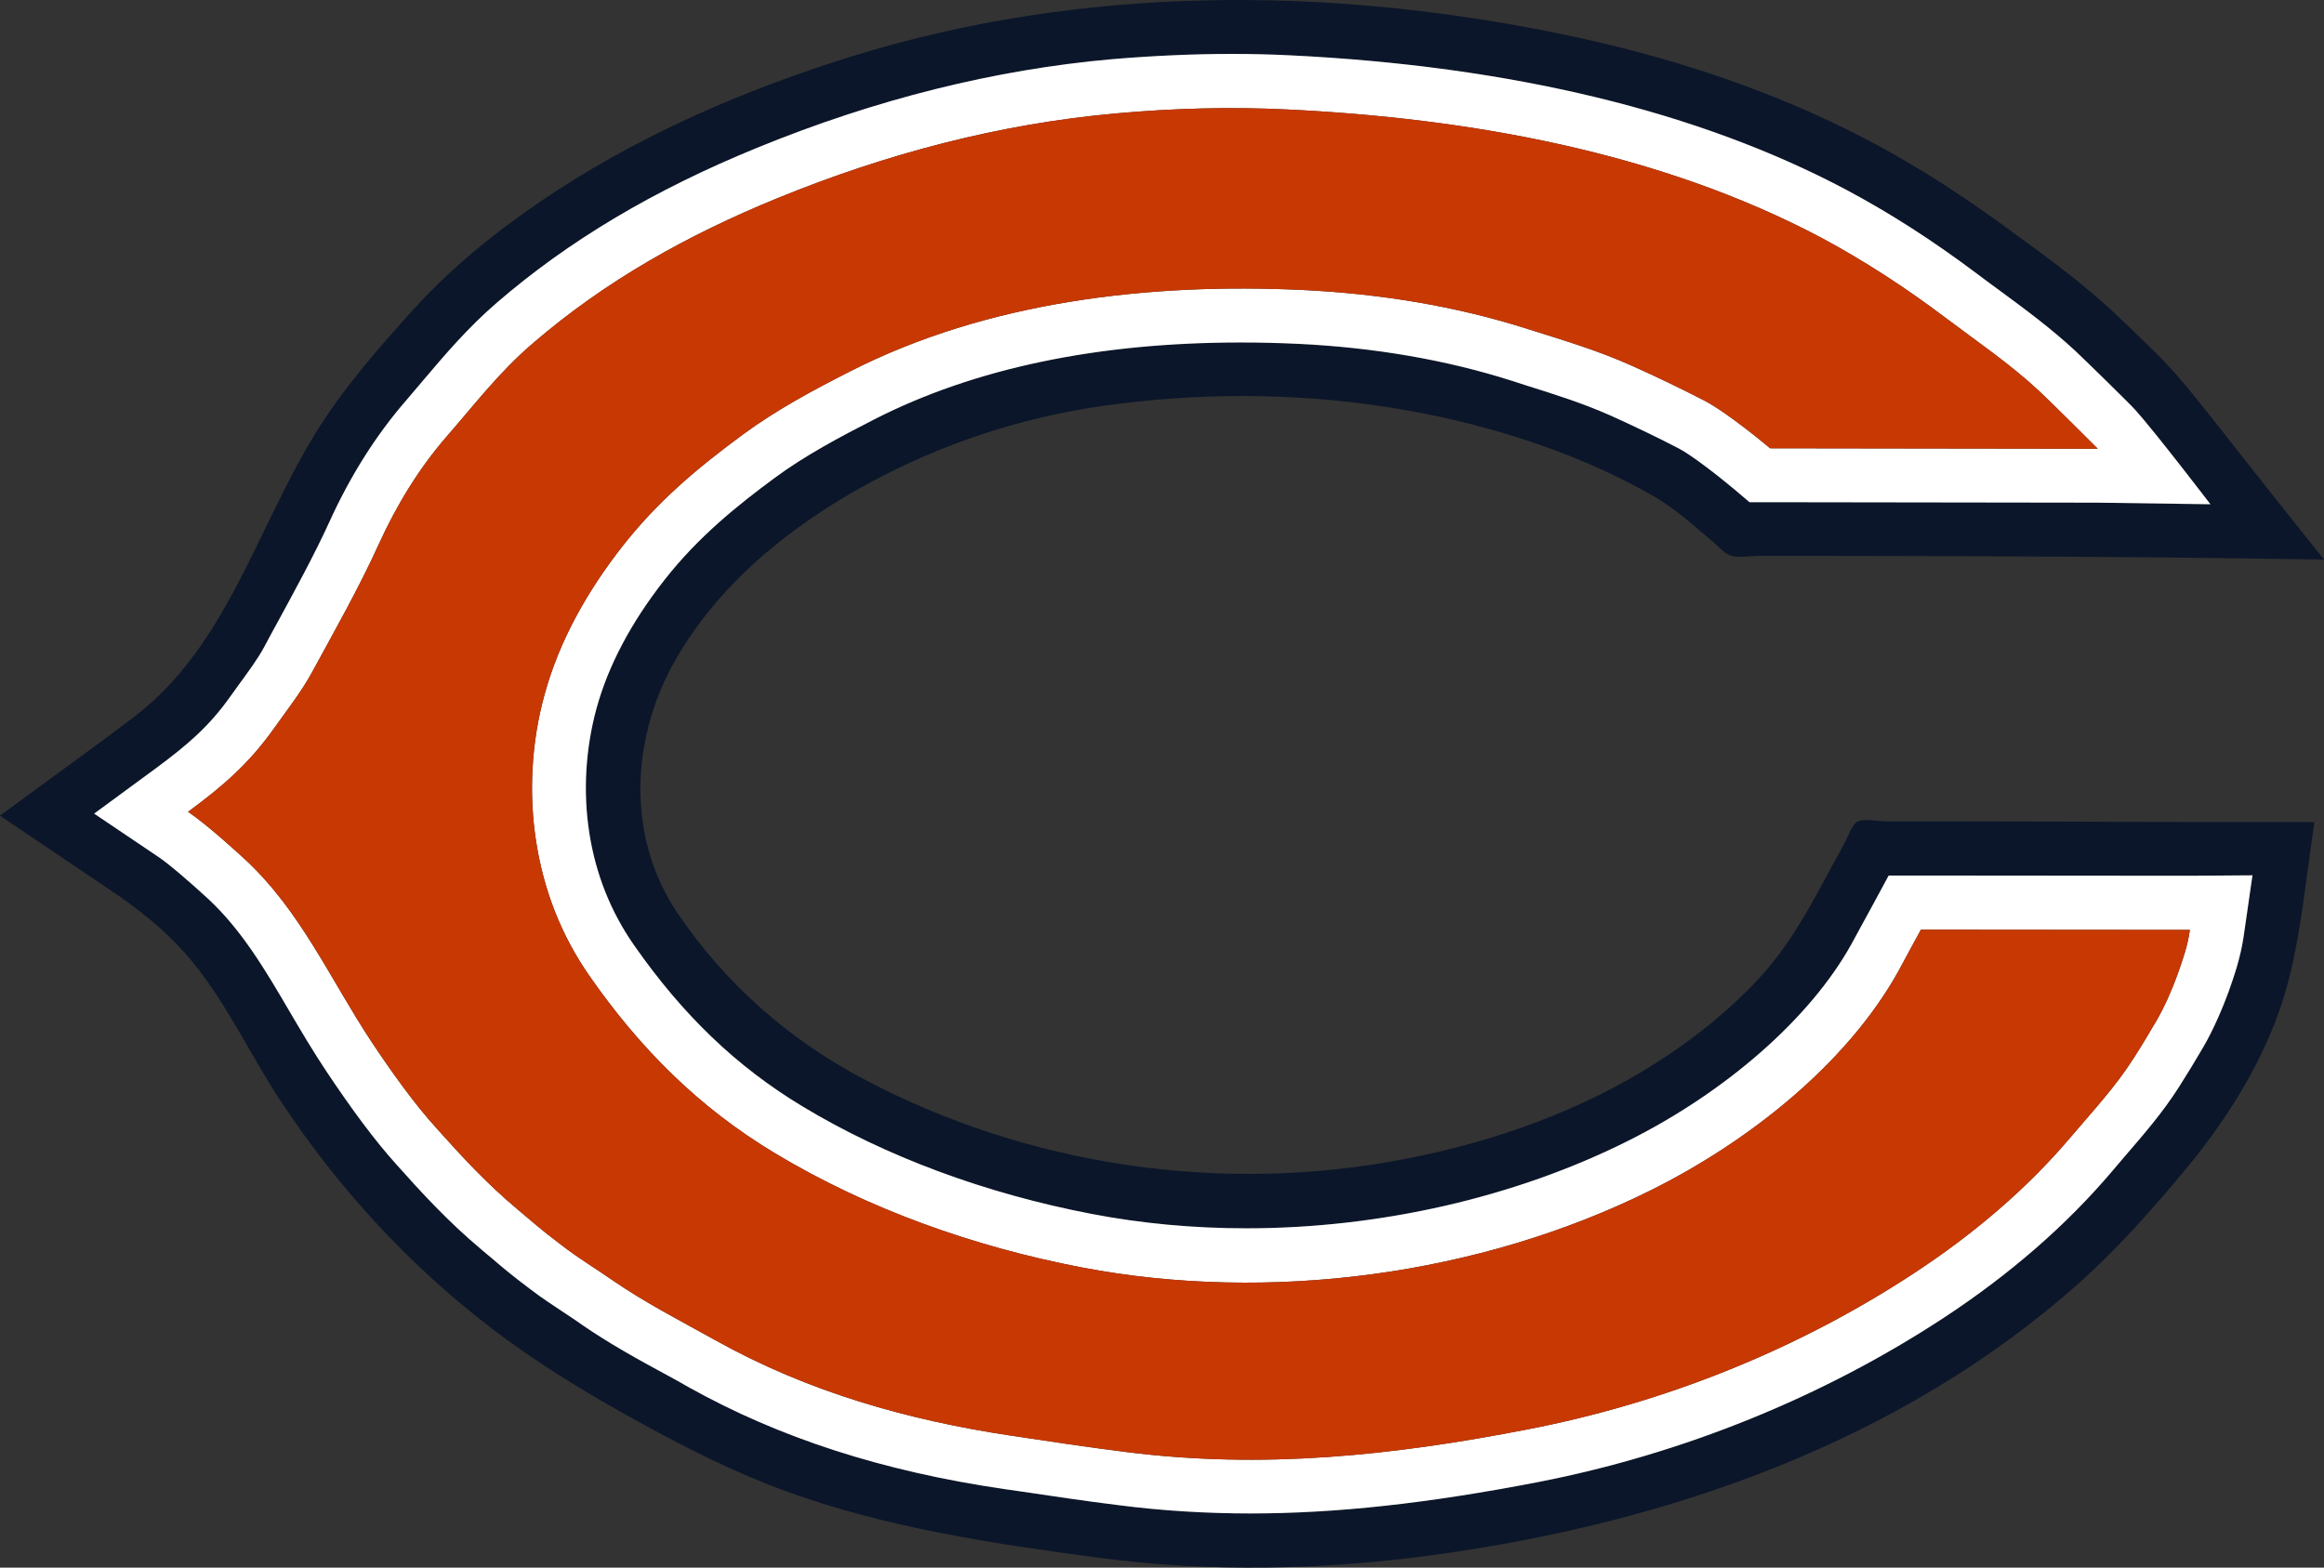
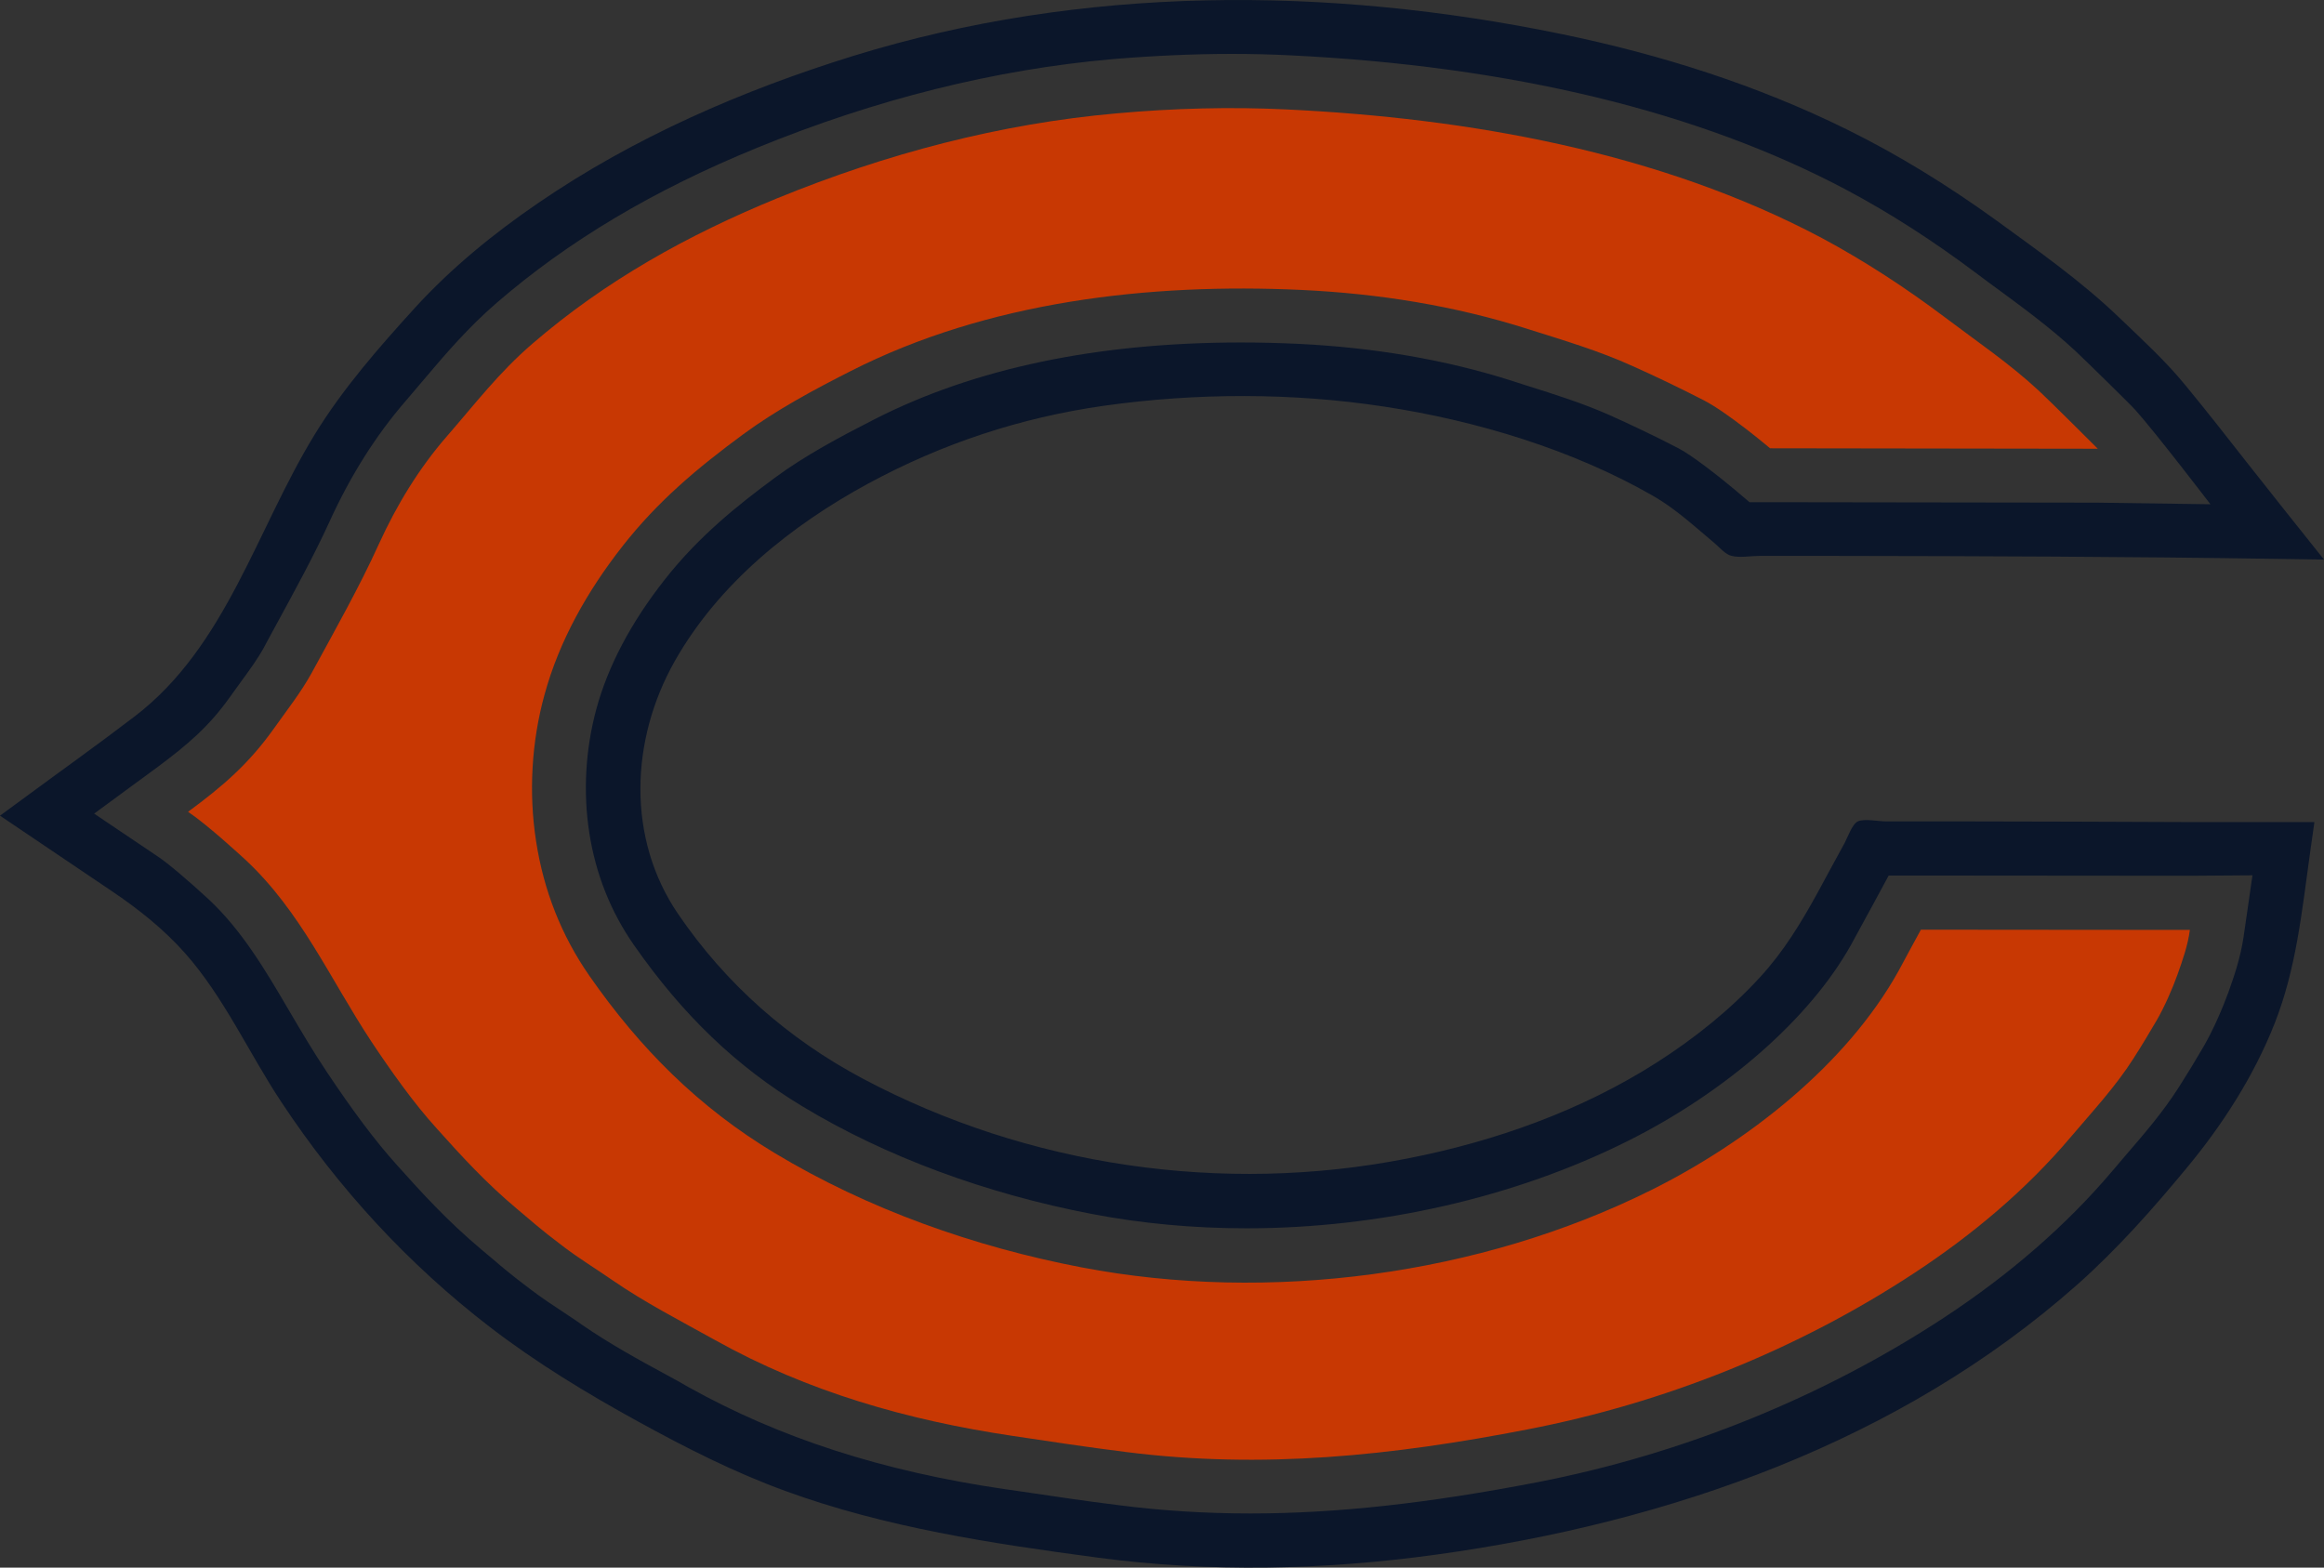
<svg xmlns="http://www.w3.org/2000/svg" version="1.1" id="bears" x="0px" y="0px" viewBox="0 0 1017 686.1" style="enable-background:new 0 0 1017 686.1;" xml:space="preserve">
  <rect x="0" y="0" width="1017" height="686.1" fill="#333333" stroke="none" />
  <style type="text/css">
	.st0{fill:#0B162A;}
	.st1{fill:#FFFFFF;}
	.st2{fill:#C83803;}
</style>
  <g>
    <path class="st0" d="M857.2,359.5c-10.7,0-21.3,0-32,0c-3.1,0-9.4-1.3-12.2,0c-2.5,1.2-4.4,6.9-5.8,9.5   c-3.9,7.2-7.9,14.4-11.8,21.7c-7.3,13.3-14.9,25.8-25.2,37c-13.2,14.4-28.6,26.7-45,37.2c-33.1,21.2-71.1,34.7-109.6,42.2   c-80.5,15.8-165.8,3.4-238.2-35.1c-32.5-17.3-59.8-41.4-80.6-71.9c-22.7-33.2-20.9-76.4-1.6-110.6c19.2-34,50.9-59.5,84.8-77.9   c32.4-17.5,66.5-28.8,103-34c40.5-5.7,82.6-5.8,123,0.4c40.1,6.1,82.5,18.9,117.7,39.2c9.7,5.6,18.2,13.5,26.8,20.7   c2.2,1.9,4.6,4.8,7.3,5.4c3.5,0.9,8.4,0,12.1,0c10.7,0,21.4,0,32.2,0c64.7,0.1,129.3,0.3,194,1.3c7,0.1,13.9,0.2,20.9,0.3   c-11.1-13.9-22.2-27.8-33.2-41.8c-9-11.5-18-23-27.3-34.3c-8.7-10.7-19-20.1-28.9-29.6c-16.8-16.2-36.1-29.7-54.9-43.4   c-20.3-14.6-41.7-27.9-64.2-39c-39.6-19.6-82-33-125.2-41.9C581-6.2,473.6-6.5,373.3,24.5c-48.4,15-95.8,35.6-137.7,64.3   c-19.6,13.4-38,28.4-54,45.9c-15.8,17.4-31.6,35.4-43.9,55.5C112.3,231.6,99,282.9,59,313.5c-16.2,12.4-32.8,24.2-49.2,36.3   c-3.3,2.4-6.5,4.8-9.8,7.2c16.3,11,32.6,22,48.9,33c11.6,7.8,22.8,16.7,32.1,27.2c17.1,19.3,27.9,43.7,42.1,65.1   c24.9,37.7,55.5,71,91.4,98.6c20.3,15.6,42.4,29,64.8,41.3c20.9,11.5,41.8,22.1,64.2,30.3c44.1,16.1,90.3,23,136.6,29.2   c49.5,6.6,99.1,5.5,148.5-1.3c101.7-14,202.9-49.3,280.7-118.4c17.4-15.5,32.8-32.9,47.6-50.8c15.7-18.9,29.5-40.4,38.5-63.3   c9.4-23.8,11.9-48.8,15.4-73.9c0.7-4.7,1.3-9.5,2-14.2c-18.2,0-36.4,0-54.6,0C924.6,359.6,890.9,359.6,857.2,359.5z M985.7,383.1   l-3.9,27c-1.4,9.4-4.3,17.6-6.6,24.1c-2.3,6.3-6.5,16.4-11.1,24.2c-3.7,6.3-6.4,10.8-10.6,17.4c-7.2,11.3-15.5,20.8-23.5,30.1   c-1.9,2.2-3.8,4.5-5.7,6.7c-20,23.6-44.7,45.1-73.6,64.1c-53,34.8-114.5,59.7-177.8,72c-48.1,9.3-88.1,13.7-125.7,13.7   c-19.5,0-38.8-1.2-57.5-3.6c-14.6-1.8-29.2-4-43.4-6.1l-7-1c-53.2-7.8-98.3-22.4-138-44.6c-3.1-1.8-6.3-3.6-9.5-5.3   c-12.4-6.7-25.1-13.7-37.3-22.1c-2.3-1.7-4.7-3.2-7.2-4.9c-5-3.3-10.2-6.7-15.3-10.6c-8.4-6.3-12.7-10-16.9-13.6   c-1.4-1.1-2.7-2.3-4.3-3.6c-14.9-12.5-26.3-25-37.2-37.2c-9.3-10.3-19.3-23.7-30.7-40.8c-5.8-8.7-11-17.5-16-26   c-10.8-18.5-21.1-35.9-35.7-49.5c-8.9-8.2-17.6-15.6-22.1-18.6l-27.9-18.8l27.1-19.9c13.9-10.3,23.2-18.3,32.3-31.1   c1.4-2,2.9-4,4.4-6.1c4.1-5.6,7.9-10.8,10.6-15.8c1.5-2.9,3.2-5.9,4.8-8.9c8.4-15.4,17.1-31.3,23.8-46c9.1-20,20.3-37.8,33.5-53   c2.7-3.1,5.3-6.3,7.9-9.3c9.4-11.1,19.1-22.5,31.8-33.5c31.4-27.1,68.6-49.3,113.9-67.8c52-21.3,104.3-34.3,155.4-38.8   c17.9-1.5,35.5-2.3,52.4-2.3c8.5,0,16.9,0.2,25.1,0.6c97.2,4.7,179.3,24.6,244,59c18.9,10.1,37.5,22,56.8,36.5   c3.3,2.5,6.7,5,10,7.4c11,8.1,22.4,16.5,33.1,26.4c5,4.7,24.4,23.7,26.4,26c8.8,9.8,32.8,41.2,32.8,41.2l-49.6-0.7l-143.4-0.2h-8.7   l-6.6-5.6c-6.8-5.7-18.8-15.1-24.5-18c-9.8-5.1-20.3-10.1-30.1-14.5c-11.5-5.1-23.7-9-36.5-13c-2.1-0.7-4.3-1.4-6.5-2.1   c-28.6-9.1-60-14.5-93.2-16.1c-8.5-0.4-17-0.6-25.2-0.6c-62.7,0-116.6,11.3-160.3,33.6c-14.9,7.6-30.5,15.9-43.6,25.6   c-16.4,12.1-33.5,25.8-48.3,44.7c-14.7,18.7-24.7,37.7-29.8,56.4c-4.8,17.7-5.9,36.5-3.1,54.4c2.8,18,9.4,34.5,19.5,49   c21.5,30.8,44.9,53.2,73.7,70.6c36.4,22,80.2,38.2,126.6,47.1c21.8,4.2,44.6,6.3,67.8,6.3c58.2,0,117.4-13.5,166.6-38.1   c43.3-21.6,80-53.8,98-86.1c0.6-1.2,6.3-11.5,9.7-17.8l6.7-12.4h14.1l117.7,0.1L985.7,383.1z" />
-     <path class="st1" d="M958.3,383.3l-117.7-0.1h-14.1l-6.7,12.4c-3.4,6.3-9.1,16.6-9.7,17.8c-18,32.3-54.7,64.5-98,86.1   c-49.2,24.6-108.4,38.1-166.6,38.1c-23.2,0-46-2.1-67.8-6.3c-46.4-8.9-90.2-25.1-126.6-47.1c-28.8-17.4-52.2-39.8-73.7-70.6   c-10.1-14.5-16.7-31-19.5-49c-2.8-17.9-1.7-36.7,3.1-54.4c5.1-18.7,15.1-37.7,29.8-56.4c14.8-18.9,31.9-32.6,48.3-44.7   c13.1-9.7,28.7-18,43.6-25.6c43.7-22.3,97.6-33.6,160.3-33.6c8.2,0,16.7,0.2,25.2,0.6c33.2,1.6,64.6,7,93.2,16.1   c2.2,0.7,4.4,1.4,6.5,2.1c12.8,4,25,7.9,36.5,13c9.8,4.4,20.3,9.4,30.1,14.5c5.7,2.9,17.7,12.3,24.5,18l6.6,5.6h8.7l143.4,0.2   l49.6,0.7c0,0-24-31.4-32.8-41.2c-2-2.3-21.4-21.3-26.4-26c-10.7-9.9-22.1-18.3-33.1-26.4c-3.3-2.4-6.7-4.9-10-7.4   c-19.3-14.5-37.9-26.4-56.8-36.5c-64.7-34.4-146.8-54.3-244-59c-8.2-0.4-16.6-0.6-25.1-0.6c-16.9,0-34.5,0.8-52.4,2.3   c-51.1,4.5-103.4,17.5-155.4,38.8c-45.3,18.5-82.5,40.7-113.9,67.8c-12.7,11-22.4,22.4-31.8,33.5c-2.6,3-5.2,6.2-7.9,9.3   c-13.2,15.2-24.4,33-33.5,53c-6.7,14.7-15.4,30.6-23.8,46c-1.6,3-3.3,6-4.8,8.9c-2.7,5-6.5,10.2-10.6,15.8c-1.5,2.1-3,4.1-4.4,6.1   c-9.1,12.8-18.4,20.8-32.3,31.1l-27.1,19.9l27.9,18.8c4.5,3,13.2,10.4,22.1,18.6c14.6,13.6,24.9,31,35.7,49.5   c5,8.5,10.2,17.3,16,26c11.4,17.1,21.4,30.5,30.7,40.8c10.9,12.2,22.3,24.7,37.2,37.2c1.6,1.3,2.9,2.5,4.3,3.6   c4.2,3.6,8.5,7.3,16.9,13.6c5.1,3.9,10.3,7.3,15.3,10.6c2.5,1.7,4.9,3.2,7.2,4.9c12.2,8.4,24.9,15.4,37.3,22.1   c3.2,1.7,6.4,3.5,9.5,5.3c39.7,22.2,84.8,36.8,138,44.6l7,1c14.2,2.1,28.8,4.3,43.4,6.1c18.7,2.4,38,3.6,57.5,3.6   c37.6,0,77.6-4.4,125.7-13.7c63.3-12.3,124.8-37.2,177.8-72c28.9-19,53.6-40.5,73.6-64.1c1.9-2.2,3.8-4.5,5.7-6.7   c8-9.3,16.3-18.8,23.5-30.1c4.2-6.6,6.9-11.1,10.6-17.4c4.6-7.8,8.8-17.9,11.1-24.2c2.3-6.5,5.2-14.7,6.6-24.1l3.9-27L958.3,383.3z    M952.9,426.5c-2.2,6.2-5.9,14.6-9.2,20.2c-3.7,6.3-6.2,10.5-10.1,16.6c-7.9,12.4-17.8,23-27.3,34.2   c-19.6,23.2-43.1,42.9-68.5,59.6c-51.1,33.6-109.3,56.9-169.3,68.5c-59.1,11.5-116,17.5-175.8,9.9c-16.7-2.1-33.3-4.6-49.9-7.1   c-45.5-6.8-89.3-19.2-129.9-41.9c-15.1-8.4-30.7-16.4-44.9-26.2c-7.2-5-14.8-9.6-21.7-14.9c-10.5-7.9-13.9-11.2-20.3-16.5   c-13.3-11.2-23.6-22.4-34.8-34.9c-10.2-11.2-20.2-25.4-28.6-38c-18.1-27.4-30.9-57.1-55.3-79.8c-1.9-1.7-16.1-14.9-25-20.9   c15.2-11.2,26.5-20.9,37.6-36.5c5.6-7.9,11.9-15.9,16.5-24.3c9.7-17.8,21-37.8,29.4-56.4c7.8-17.1,17.6-33.2,29.8-47.2   c12.6-14.5,22.8-27.9,37.3-40.4c32.1-27.7,68.1-47.7,107.4-63.8c47.5-19.4,97.3-32.6,148.5-37.1c24.5-2.2,49.6-2.9,74.2-1.7   c79.5,3.8,163.1,18.5,234.3,56.3c18.8,10.1,36.7,21.8,53.7,34.6c13.9,10.5,28.4,20.3,41.2,32.2c4.9,4.5,25.8,25.4,25.8,25.4   l-143.4-0.2c0,0-18.3-15.5-29-21c-10.1-5.2-20.9-10.4-31.2-15c-14.8-6.7-30-11.2-45.5-16.1c-32.2-10.3-65.6-15.6-99.3-17.2   c-66.7-3.1-137.4,5-197.5,35.6c-16,8.1-32.5,17-46.9,27.6c-20.1,14.8-37.4,29.3-52.9,49.1c-15.1,19.3-27.5,41-34,64.8   c-5.7,20.6-7,43-3.7,64.2c3.3,21.4,11,41.2,23.4,59c22,31.6,47.7,57.4,80.9,77.4c41,24.7,87.5,41.1,134.4,50.1   c82.1,15.7,174.4,3.5,249.4-33.9c41.7-20.8,85.1-54.5,108.1-95.8c0.9-1.8,9.8-18.1,9.8-18.1l117.7,0.1   C957.4,413.8,955.2,420,952.9,426.5z" />
    <path class="st2" d="M840.6,406.9c0,0-8.9,16.3-9.8,18.1c-23,41.3-66.4,75-108.1,95.8c-75,37.4-167.3,49.6-249.4,33.9   c-46.9-9-93.4-25.4-134.4-50.1c-33.2-20-58.9-45.8-80.9-77.4c-12.4-17.8-20.1-37.6-23.4-59c-3.3-21.2-2-43.6,3.7-64.2   c6.5-23.8,18.9-45.5,34-64.8c15.5-19.8,32.8-34.3,52.9-49.1c14.4-10.6,30.9-19.5,46.9-27.6c60.1-30.6,130.8-38.7,197.5-35.6   c33.7,1.6,67.1,6.9,99.3,17.2c15.5,4.9,30.7,9.4,45.5,16.1c10.3,4.6,21.1,9.8,31.2,15c10.7,5.5,29,21,29,21l143.4,0.2   c0,0-20.9-20.9-25.8-25.4c-12.8-11.9-27.3-21.7-41.2-32.2c-17-12.8-34.9-24.5-53.7-34.6C726.1,66.4,642.5,51.7,563,47.9   c-24.6-1.2-49.7-0.5-74.2,1.7c-51.2,4.5-101,17.7-148.5,37.1c-39.3,16.1-75.3,36.1-107.4,63.8c-14.5,12.5-24.7,25.9-37.3,40.4   c-12.2,14-22,30.1-29.8,47.2c-8.4,18.6-19.7,38.6-29.4,56.4c-4.6,8.4-10.9,16.4-16.5,24.3c-11.1,15.6-22.4,25.3-37.6,36.5   c8.9,6,23.1,19.2,25,20.9c24.4,22.7,37.2,52.4,55.3,79.8c8.4,12.6,18.4,26.8,28.6,38c11.2,12.5,21.5,23.7,34.8,34.9   c6.4,5.3,9.8,8.6,20.3,16.5c6.9,5.3,14.5,9.9,21.7,14.9c14.2,9.8,29.8,17.8,44.9,26.2c40.6,22.7,84.4,35.1,129.9,41.9   c16.6,2.5,33.2,5,49.9,7.1c59.8,7.6,116.7,1.6,175.8-9.9c60-11.6,118.2-34.9,169.3-68.5c25.4-16.7,48.9-36.4,68.5-59.6   c9.5-11.2,19.4-21.8,27.3-34.2c3.9-6.1,6.4-10.3,10.1-16.6c3.3-5.6,7-14,9.2-20.2c2.3-6.5,4.5-12.7,5.4-19.5L840.6,406.9z" />
  </g>
</svg>